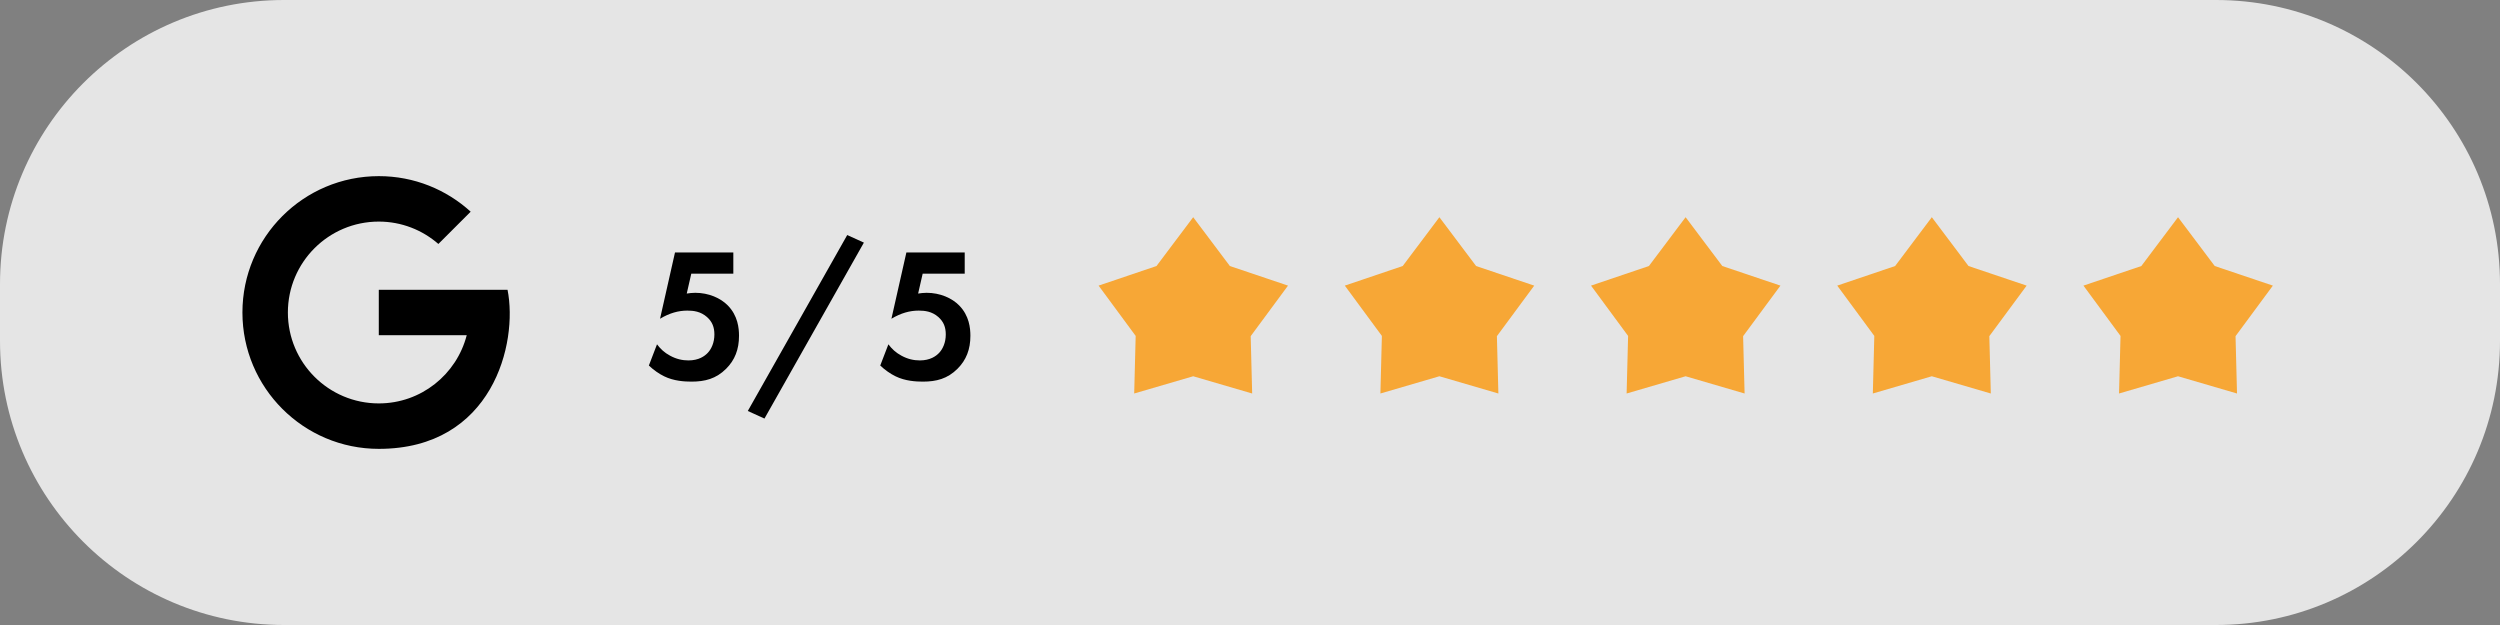
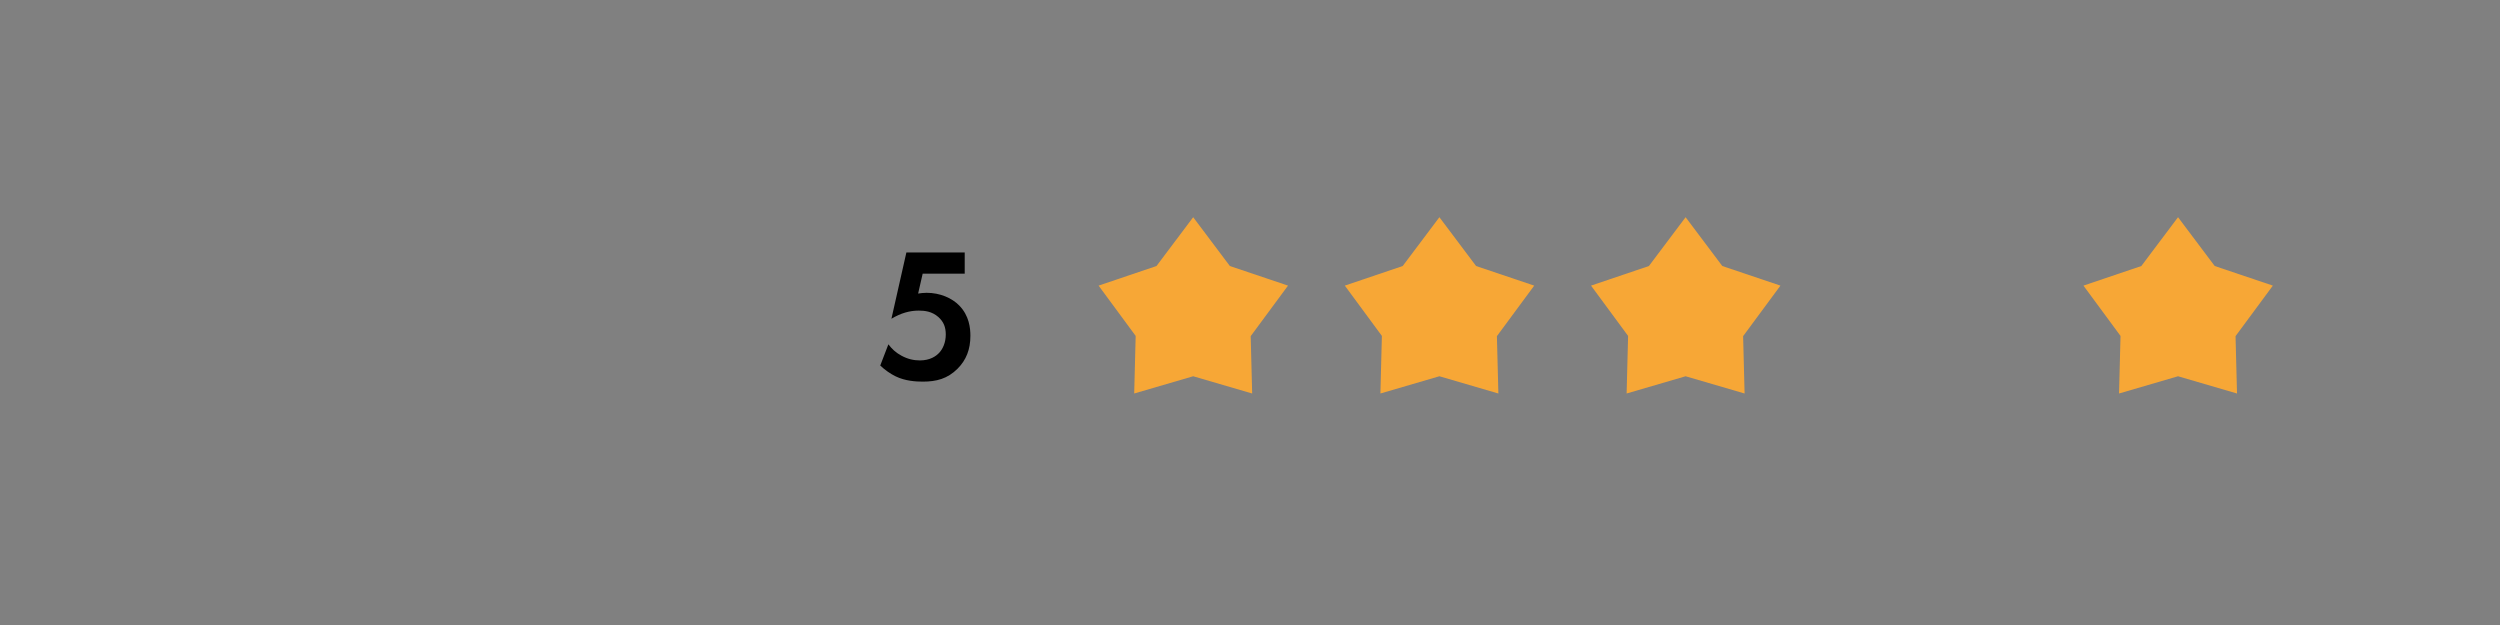
<svg xmlns="http://www.w3.org/2000/svg" width="264" height="66" viewBox="0 0 264 66" fill="none">
  <rect x="0" y="0" width="264" height="66" fill="#808080" stroke="none" />
-   <path d="M0 30C0 13.431 13.431 0 30 0H234C250.569 0 264 13.431 264 30V36C264 52.569 250.569 66 234 66H30C13.431 66 0 52.569 0 36V30Z" fill="white" fill-opacity="0.79" />
  <path d="M122.125 28.092L126 22.937L129.875 28.092L136.014 30.162L132.073 35.498L132.229 41.554L126 39.733L119.771 41.553L119.927 35.473L116.012 30.161L122.125 28.092Z" fill="#F7A736" />
  <path d="M148.125 28.092L152 22.937L155.875 28.092L162.014 30.162L158.073 35.498L158.229 41.554L152 39.733L145.771 41.553L145.927 35.473L142.012 30.161L148.125 28.092Z" fill="#F7A736" />
  <path d="M174.125 28.092L178 22.937L181.875 28.092L188.014 30.162L184.073 35.498L184.229 41.554L178 39.733L171.771 41.553L171.927 35.473L168.012 30.161L174.125 28.092Z" fill="#F7A736" />
-   <path d="M200.125 28.092L204 22.937L207.875 28.092L214.014 30.162L210.073 35.498L210.229 41.554L204 39.733L197.771 41.553L197.927 35.473L194.012 30.161L200.125 28.092Z" fill="#F7A736" />
  <path d="M226.125 28.092L230 22.937L233.875 28.092L240.014 30.162L236.073 35.498L236.229 41.554L230 39.733L223.771 41.553L223.927 35.473L220.012 30.161L226.125 28.092Z" fill="#F7A736" />
-   <path d="M77.44 26.66V28.9H73L72.52 31C72.78 30.96 73.08 30.92 73.42 30.92C74.84 30.92 76.1 31.48 76.86 32.26C77.92 33.34 78.04 34.66 78.04 35.46C78.04 36.9 77.6 38.02 76.68 38.94C75.62 40 74.44 40.3 73.02 40.3C72.3 40.3 71.16 40.24 70.14 39.74C69.6 39.48 69 39.06 68.52 38.6L69.38 36.36C69.74 36.84 70.16 37.24 70.76 37.56C71.42 37.92 72.06 38.06 72.7 38.06C73.8 38.06 74.42 37.6 74.74 37.26C75.12 36.86 75.44 36.18 75.44 35.32C75.44 34.56 75.22 33.98 74.66 33.48C73.98 32.88 73.22 32.8 72.58 32.8C71.64 32.8 70.7 33.06 69.7 33.66L71.28 26.66H77.44Z" fill="black" />
-   <path d="M78.967 43.4L89.467 24.82L91.227 25.62L80.727 44.2L78.967 43.4Z" fill="black" />
  <path d="M101.874 26.66V28.9H97.434L96.954 31C97.214 30.96 97.514 30.92 97.854 30.92C99.274 30.92 100.534 31.48 101.294 32.26C102.354 33.34 102.474 34.66 102.474 35.46C102.474 36.9 102.034 38.02 101.114 38.94C100.054 40 98.874 40.3 97.454 40.3C96.734 40.3 95.594 40.24 94.574 39.74C94.034 39.48 93.434 39.06 92.954 38.6L93.814 36.36C94.174 36.84 94.594 37.24 95.194 37.56C95.854 37.92 96.494 38.06 97.134 38.06C98.234 38.06 98.854 37.6 99.174 37.26C99.554 36.86 99.874 36.18 99.874 35.32C99.874 34.56 99.654 33.98 99.094 33.48C98.414 32.88 97.654 32.8 97.014 32.8C96.074 32.8 95.134 33.06 94.134 33.66L95.714 26.66H101.874Z" fill="black" />
-   <path d="M40.005 18.6C32.05 18.6 25.6 25.048 25.6 33C25.6 40.952 32.05 47.4 40.005 47.4C52.017 47.4 54.723 36.248 53.596 30.6H40V35.4H49.286C48.218 39.538 44.471 42.6 40 42.6C34.698 42.6 30.4 38.302 30.4 33C30.4 27.698 34.698 23.4 40 23.4C42.411 23.4 44.607 24.295 46.293 25.762L49.703 22.355C47.142 20.022 43.74 18.6 40.005 18.6Z" fill="black" />
</svg>